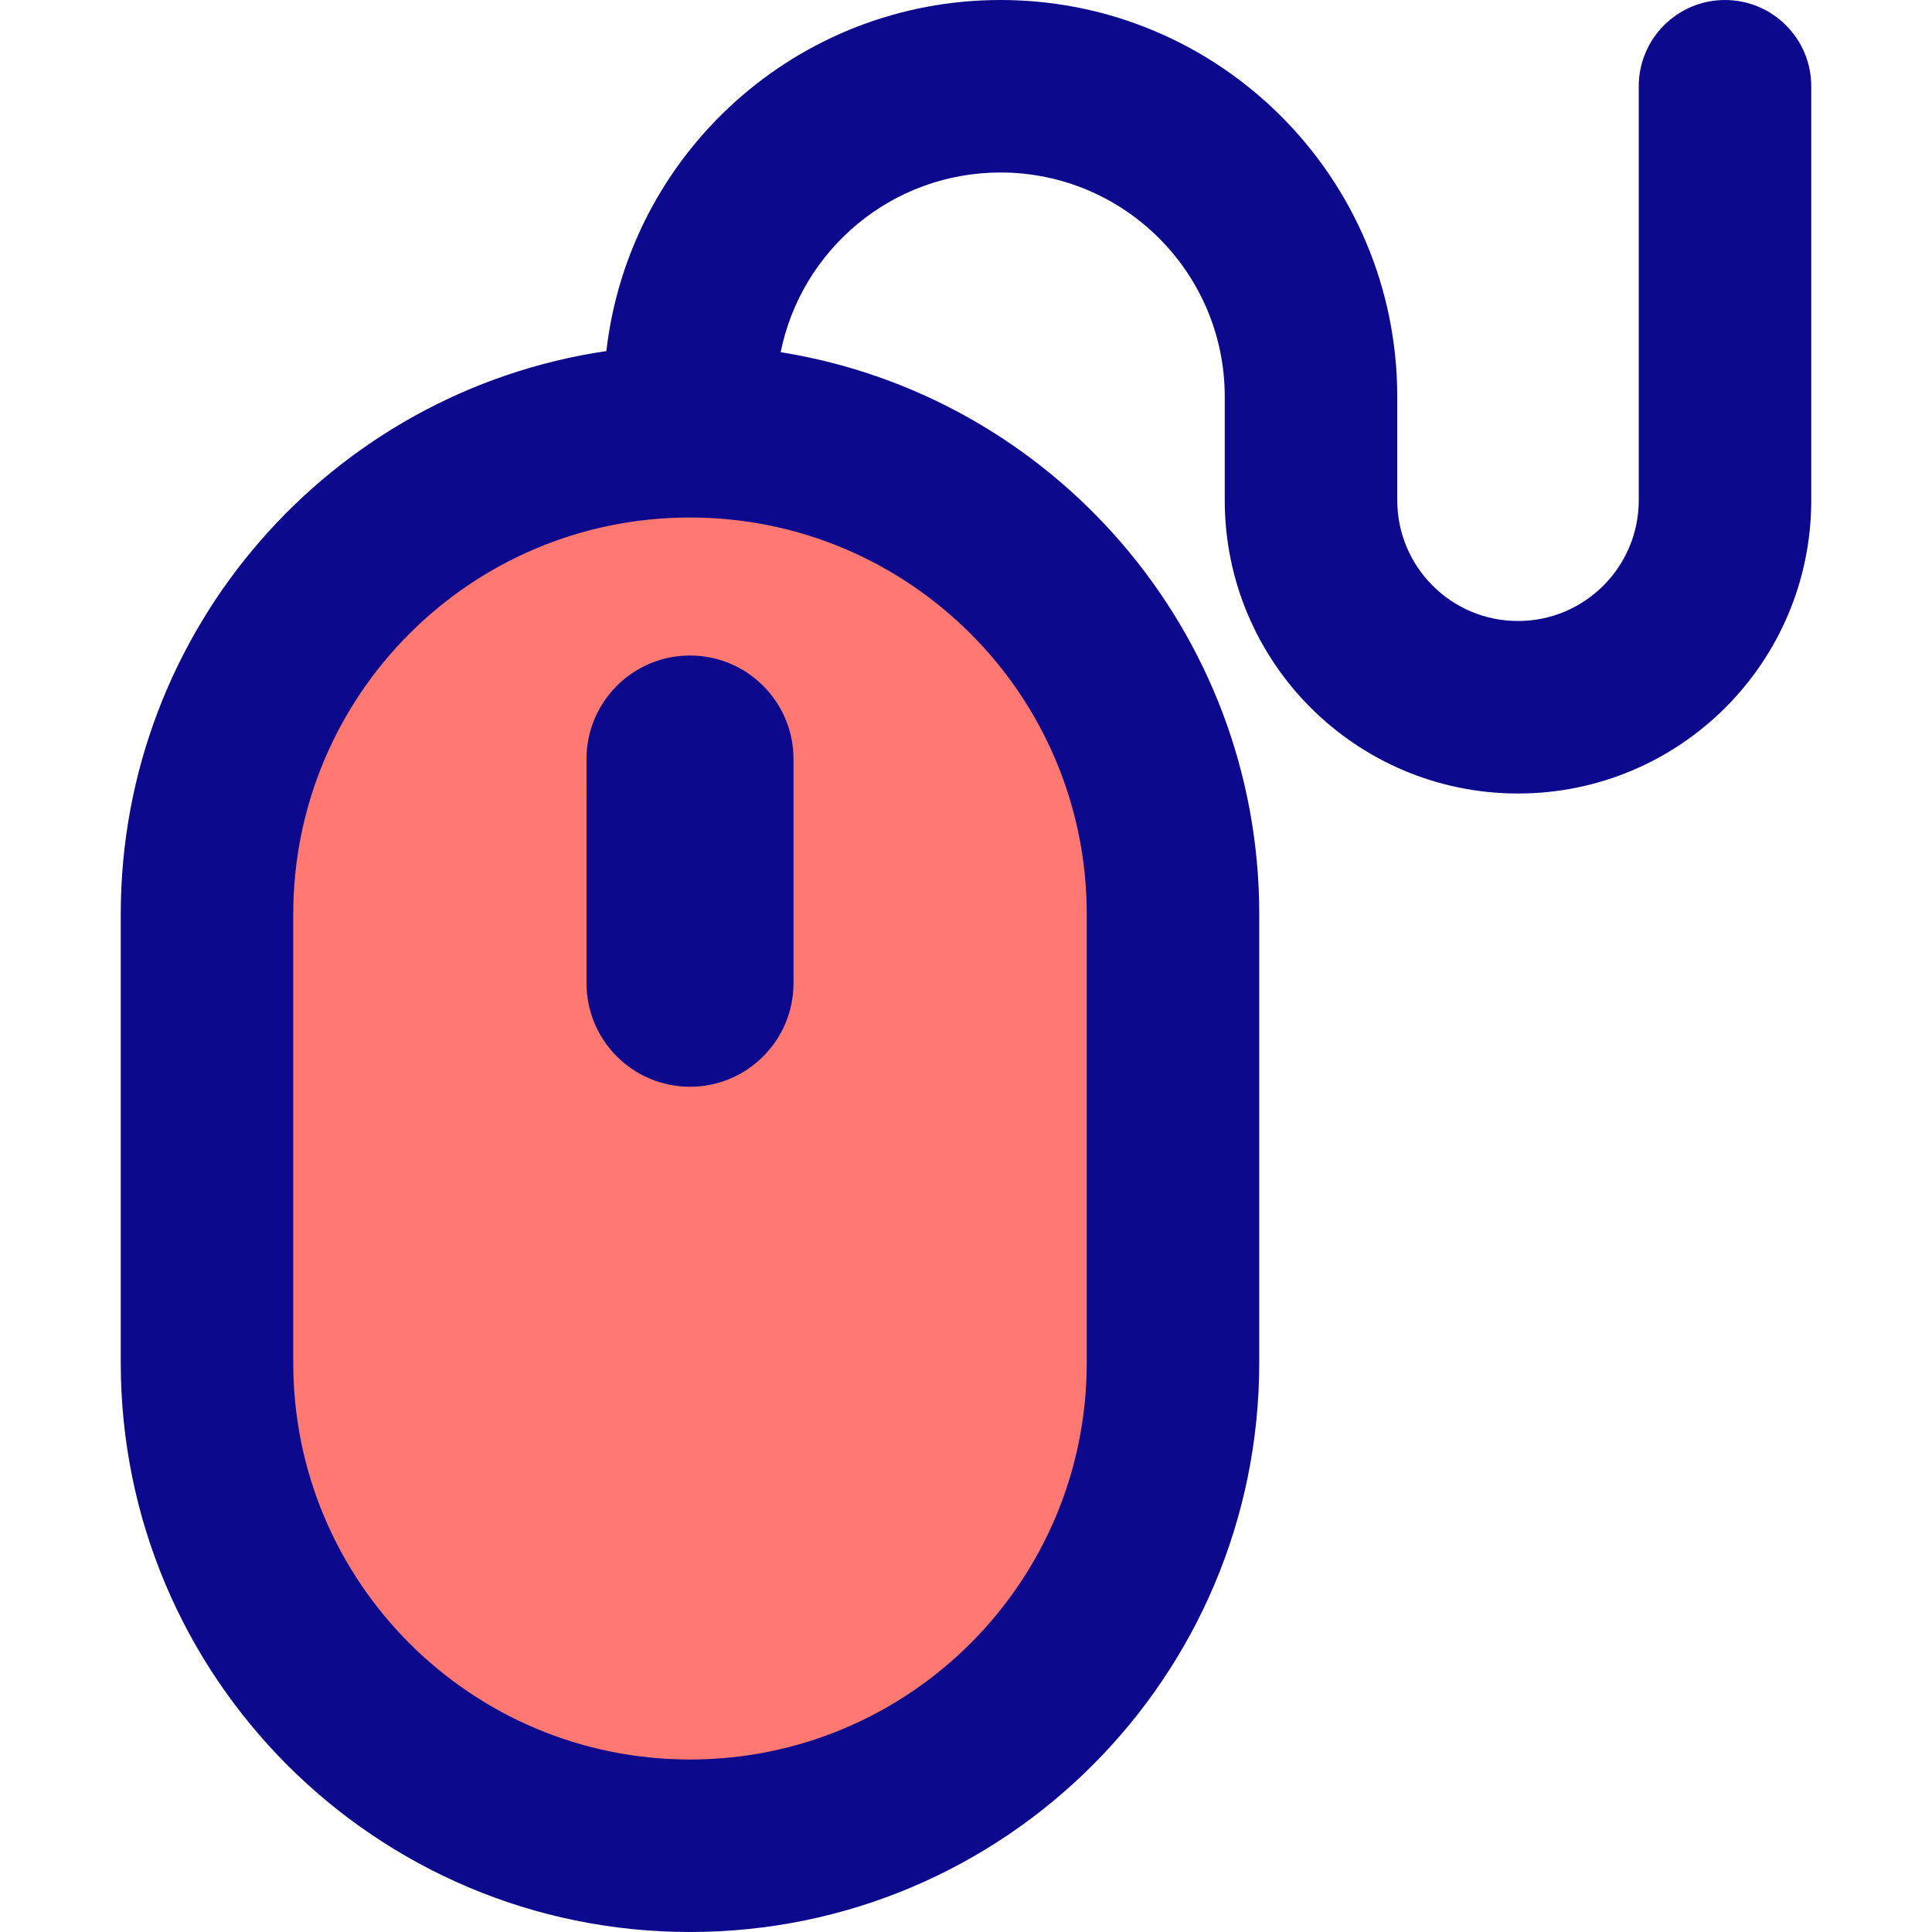
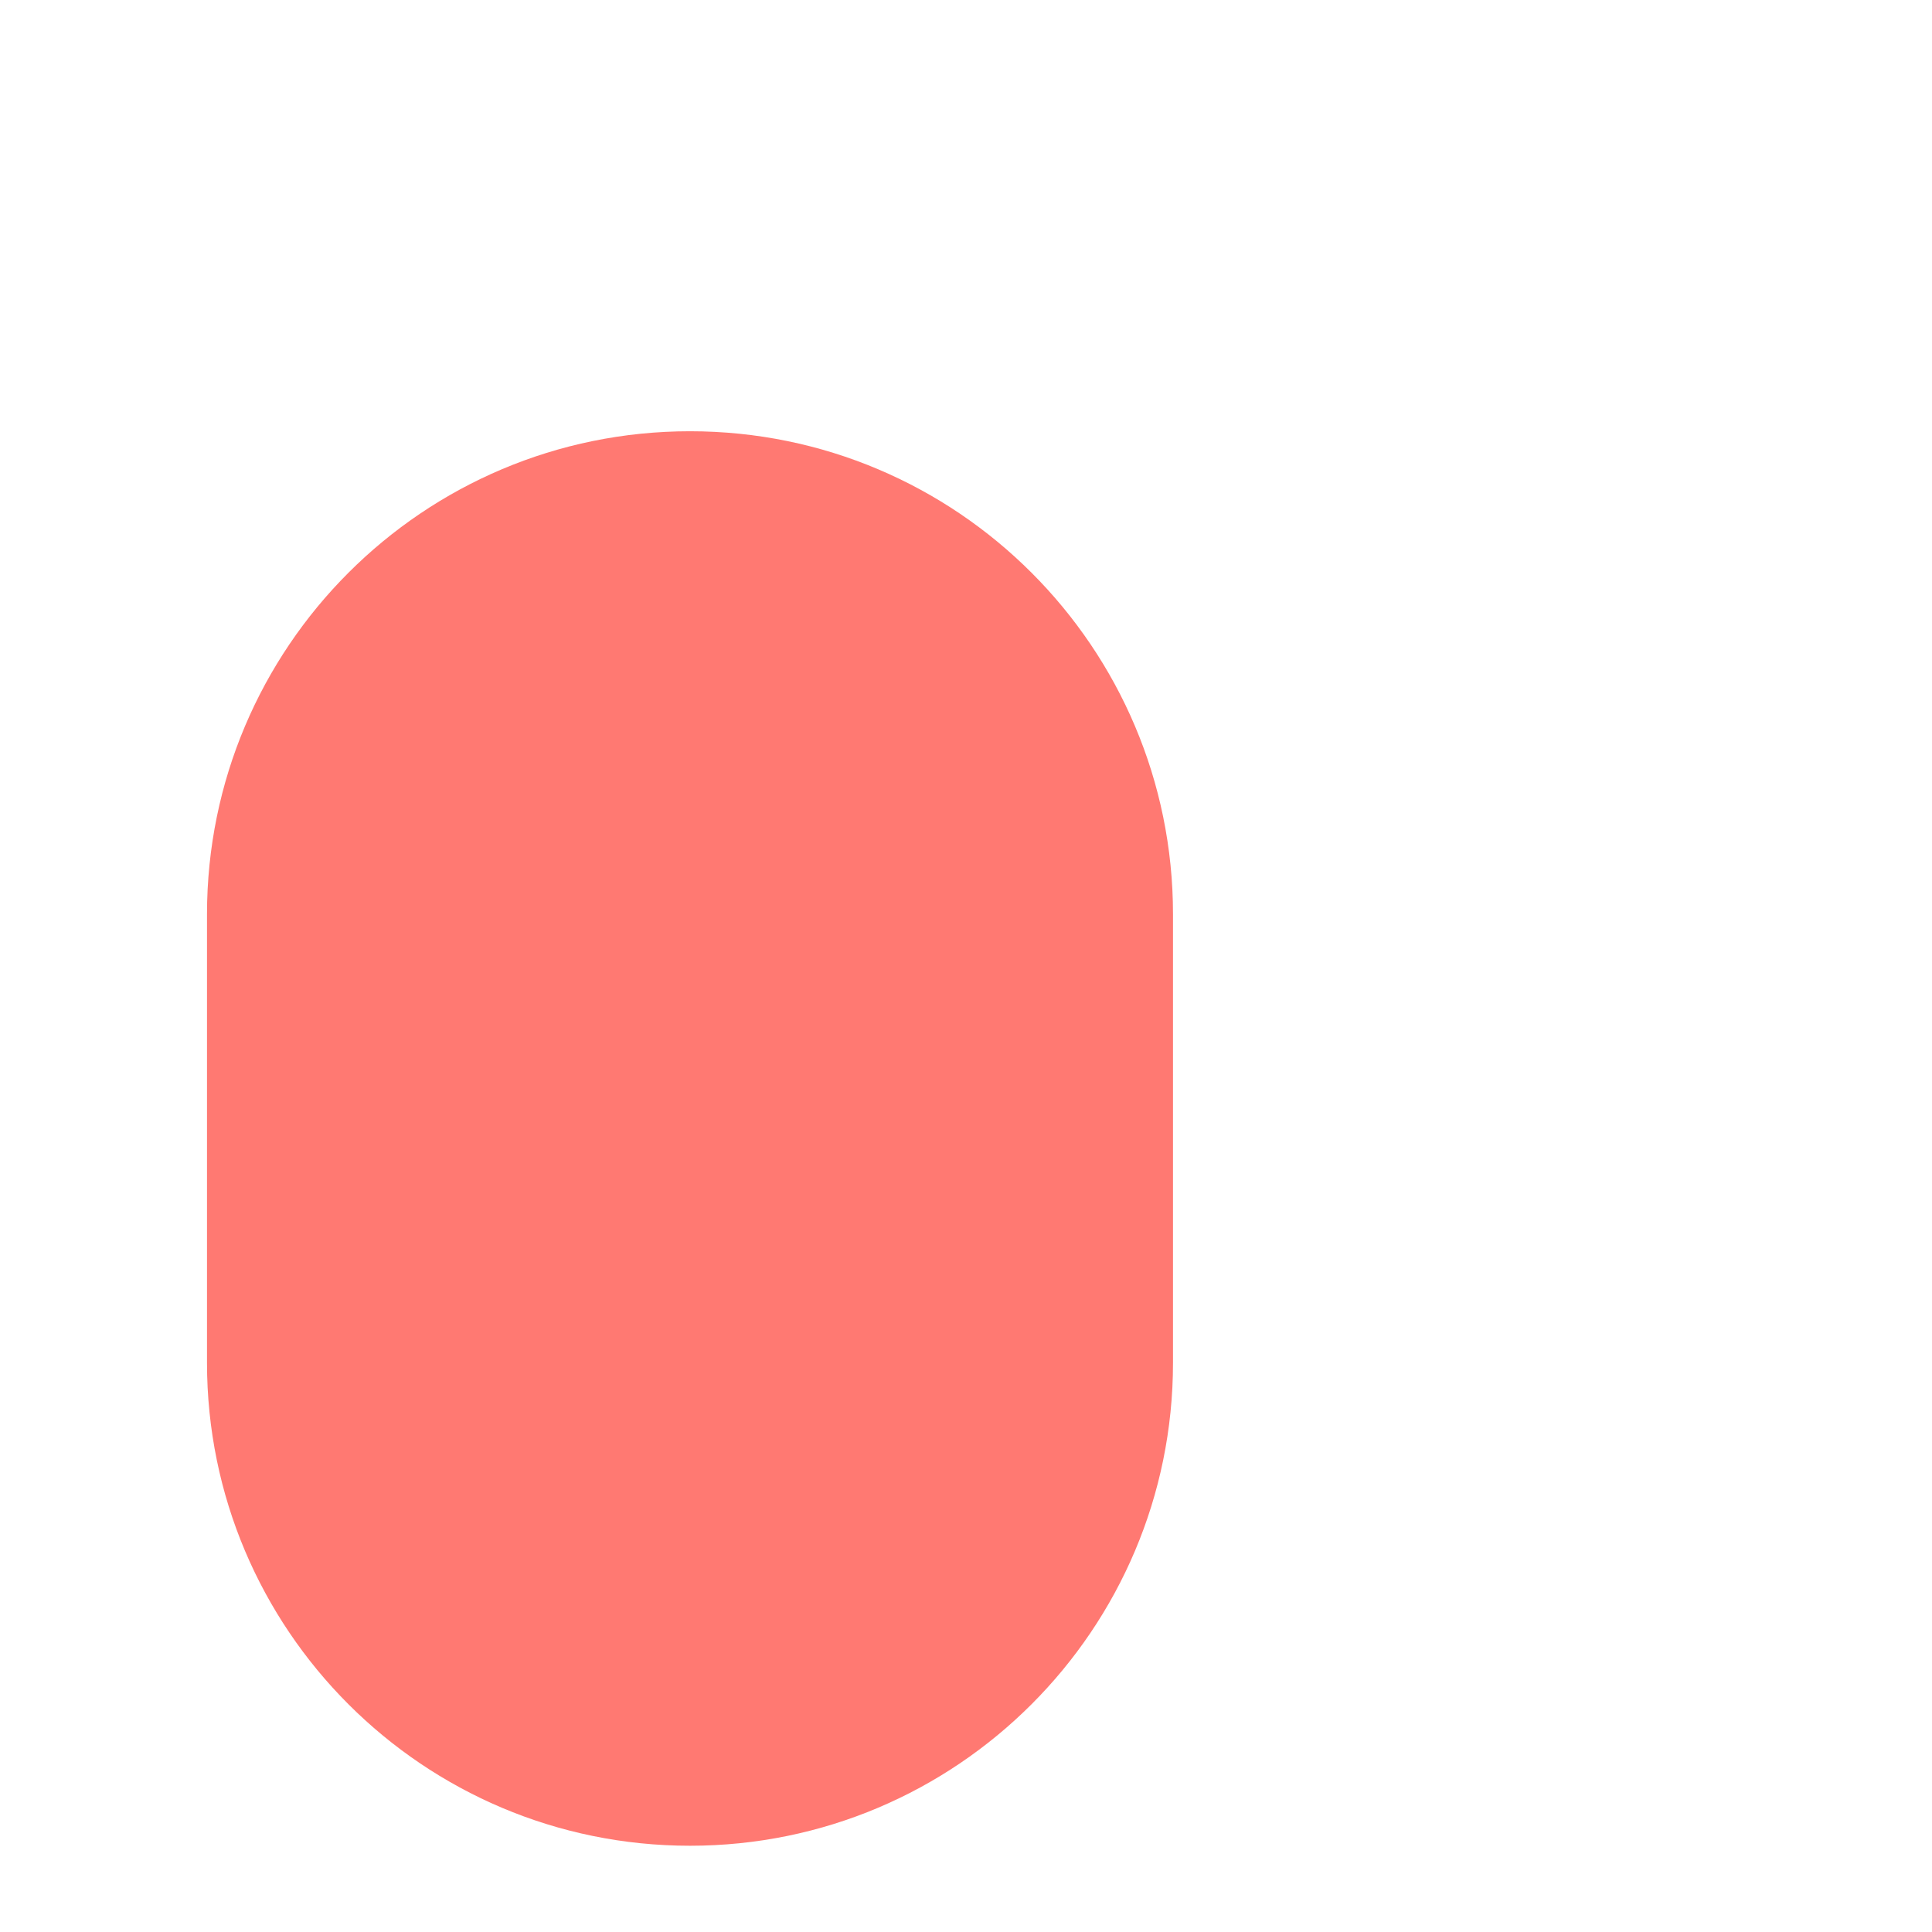
<svg xmlns="http://www.w3.org/2000/svg" fill="none" viewBox="0 0 14 14" id="Mouse--Streamline-Core">
  <desc>
    Mouse Streamline Icon: https://streamlinehq.com
  </desc>
  <g id="mouse--device-electronics-mouse">
    <path id="Vector" fill="#ff7972" d="M8.5 6.625c0 -1.933 -1.567 -3.5 -3.5 -3.5s-3.5 1.567 -3.5 3.5v3.25c0 1.933 1.567 3.5 3.5 3.5s3.5 -1.567 3.5 -3.5v-3.25Z" stroke-width="1" />
-     <path id="Union" fill="#0c098c" fill-rule="evenodd" d="M5.657 2.552C5.807 1.809 6.463 1.25 7.25 1.25c0.897 0 1.625 0.728 1.625 1.625v0.75c0 1.174 0.951 2.125 2.125 2.125s2.125 -0.951 2.125 -2.125v-3c0 -0.345 -0.28 -0.625 -0.625 -0.625s-0.625 0.28 -0.625 0.625v3c0 0.483 -0.392 0.875 -0.875 0.875s-0.875 -0.392 -0.875 -0.875v-0.75C10.125 1.287 8.838 0 7.25 0 5.774 0 4.558 1.112 4.394 2.544 2.403 2.837 0.875 4.553 0.875 6.625v3.25C0.875 12.153 2.722 14 5 14c2.278 0 4.125 -1.847 4.125 -4.125v-3.25c0 -2.055 -1.502 -3.758 -3.468 -4.073ZM5 3.75c-1.588 0 -2.875 1.287 -2.875 2.875v3.25c0 1.588 1.287 2.875 2.875 2.875s2.875 -1.287 2.875 -2.875v-3.25C7.875 5.037 6.588 3.75 5 3.75Zm0 1c0.414 0 0.75 0.336 0.75 0.75v1.625c0 0.414 -0.336 0.75 -0.75 0.75s-0.75 -0.336 -0.75 -0.75V5.5c0 -0.414 0.336 -0.75 0.75 -0.75Z" clip-rule="evenodd" stroke-width="1" />
  </g>
</svg>